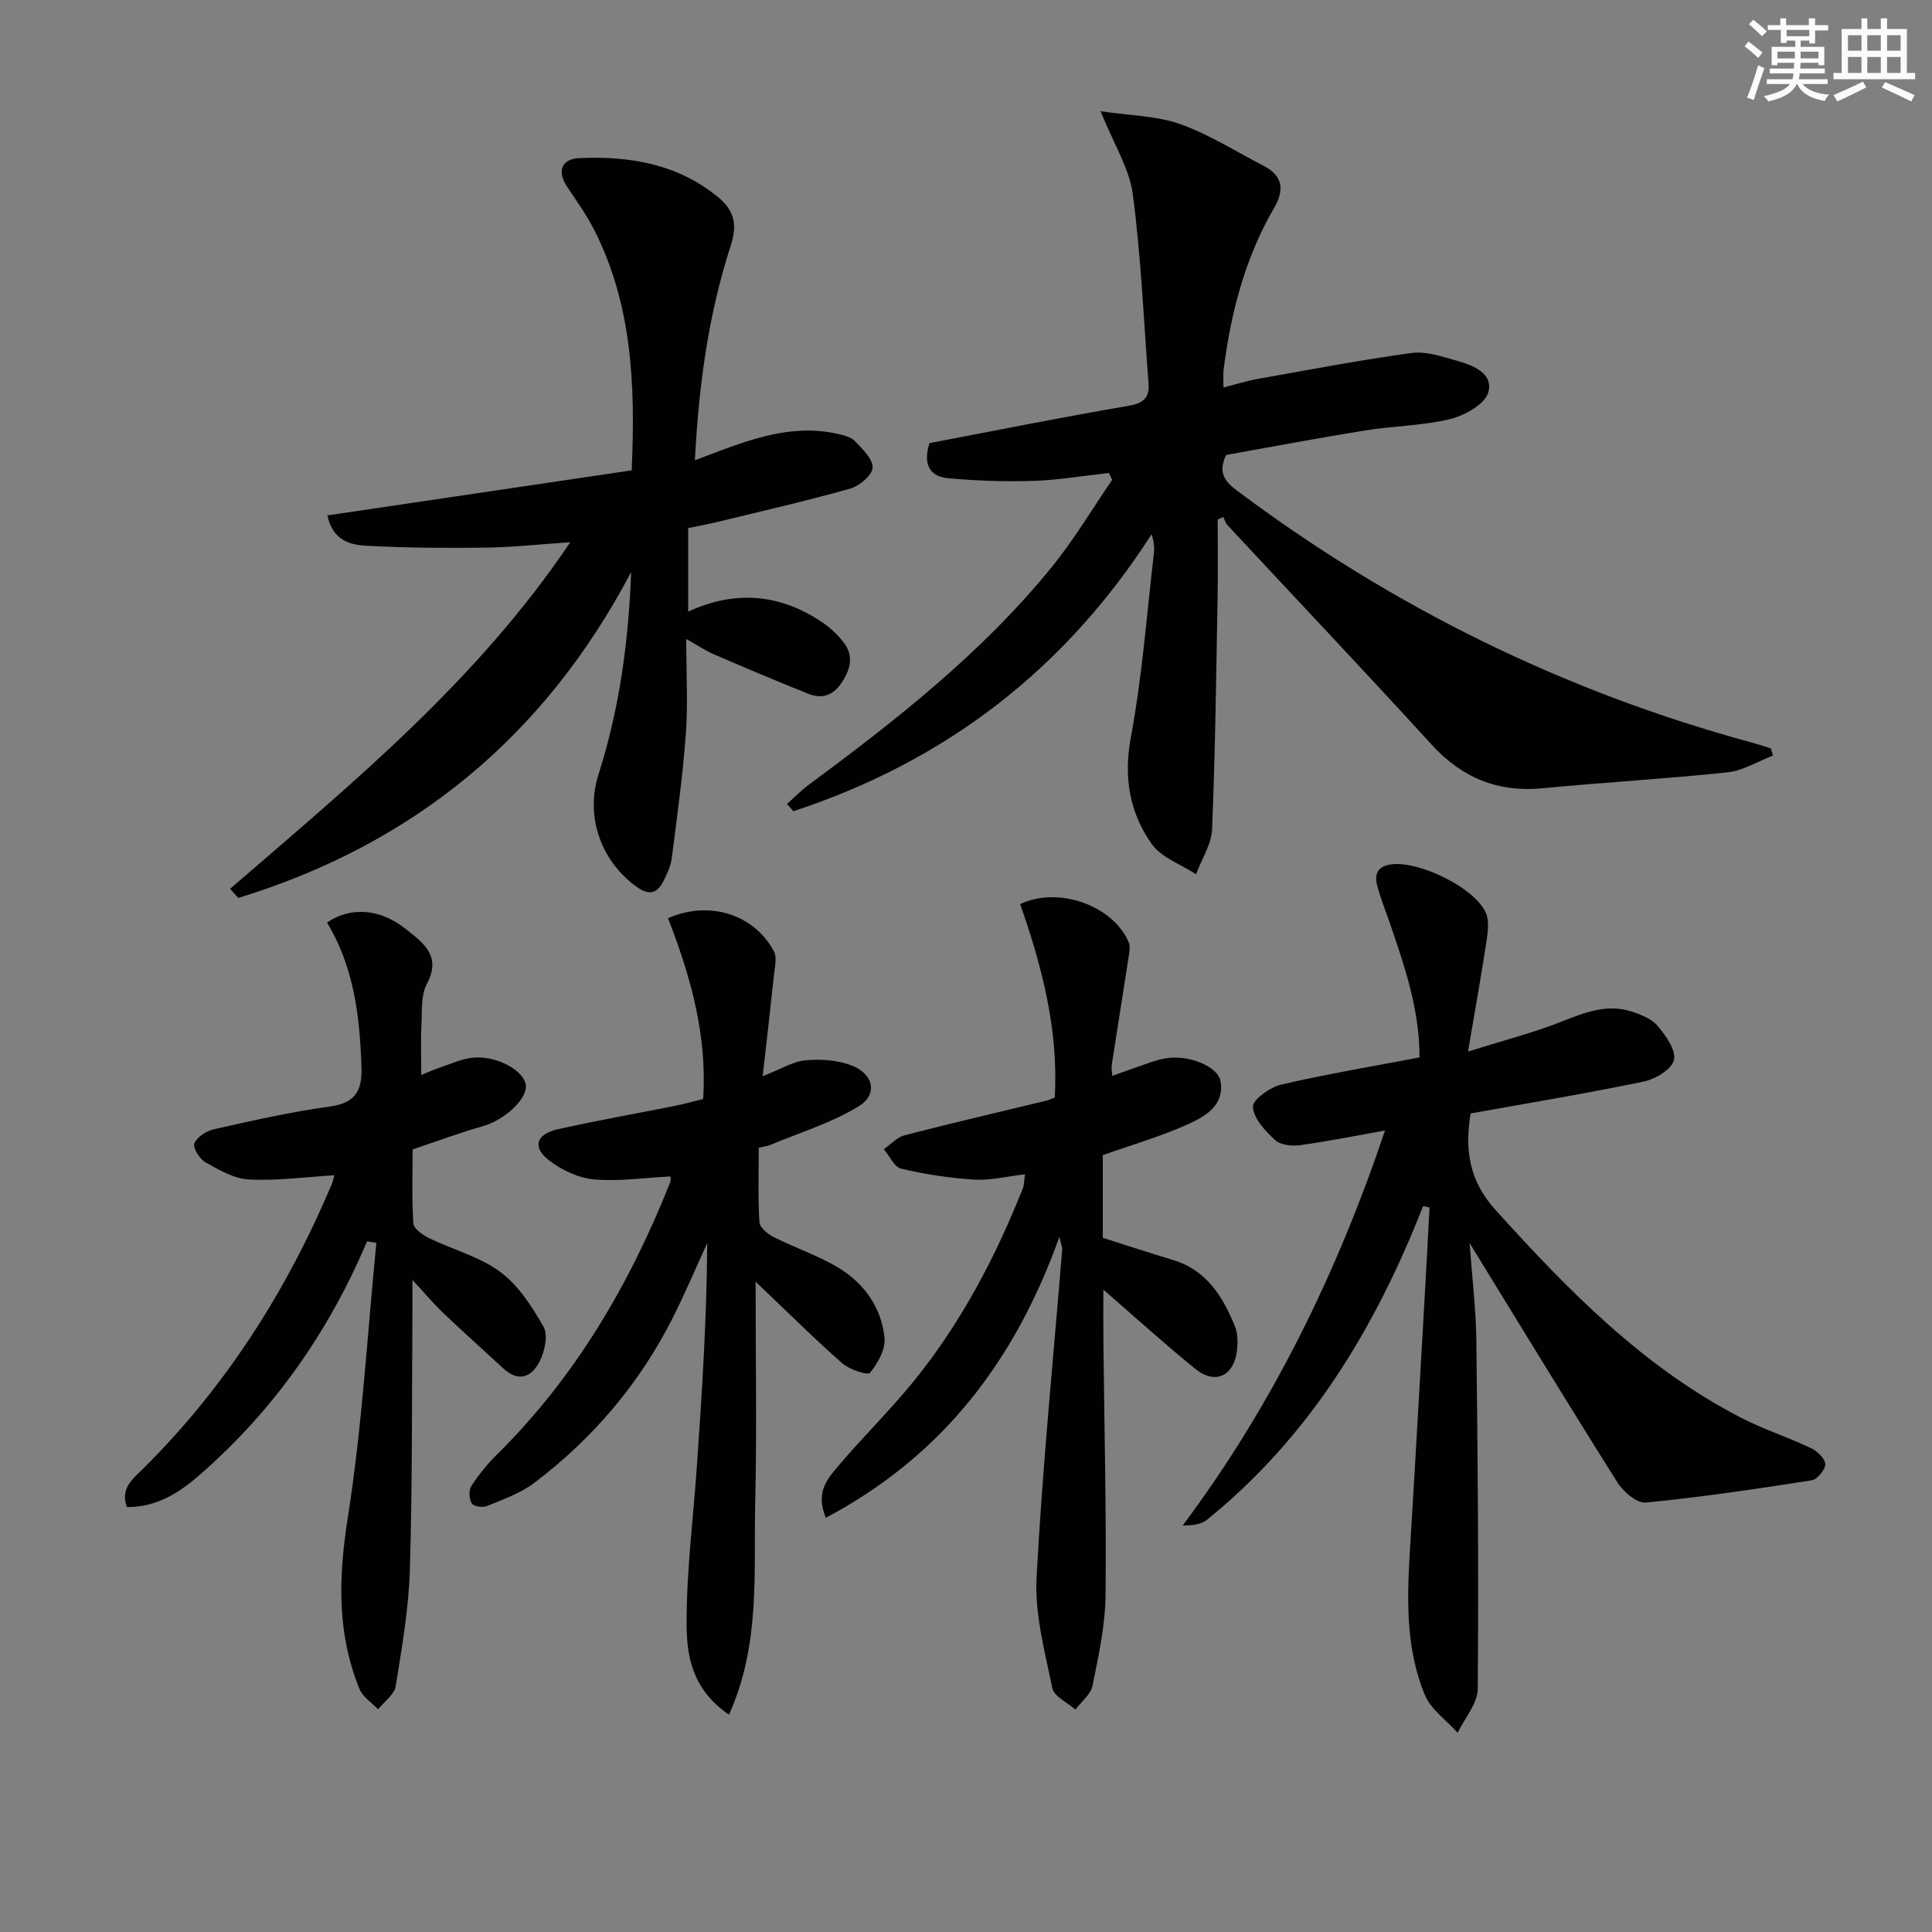
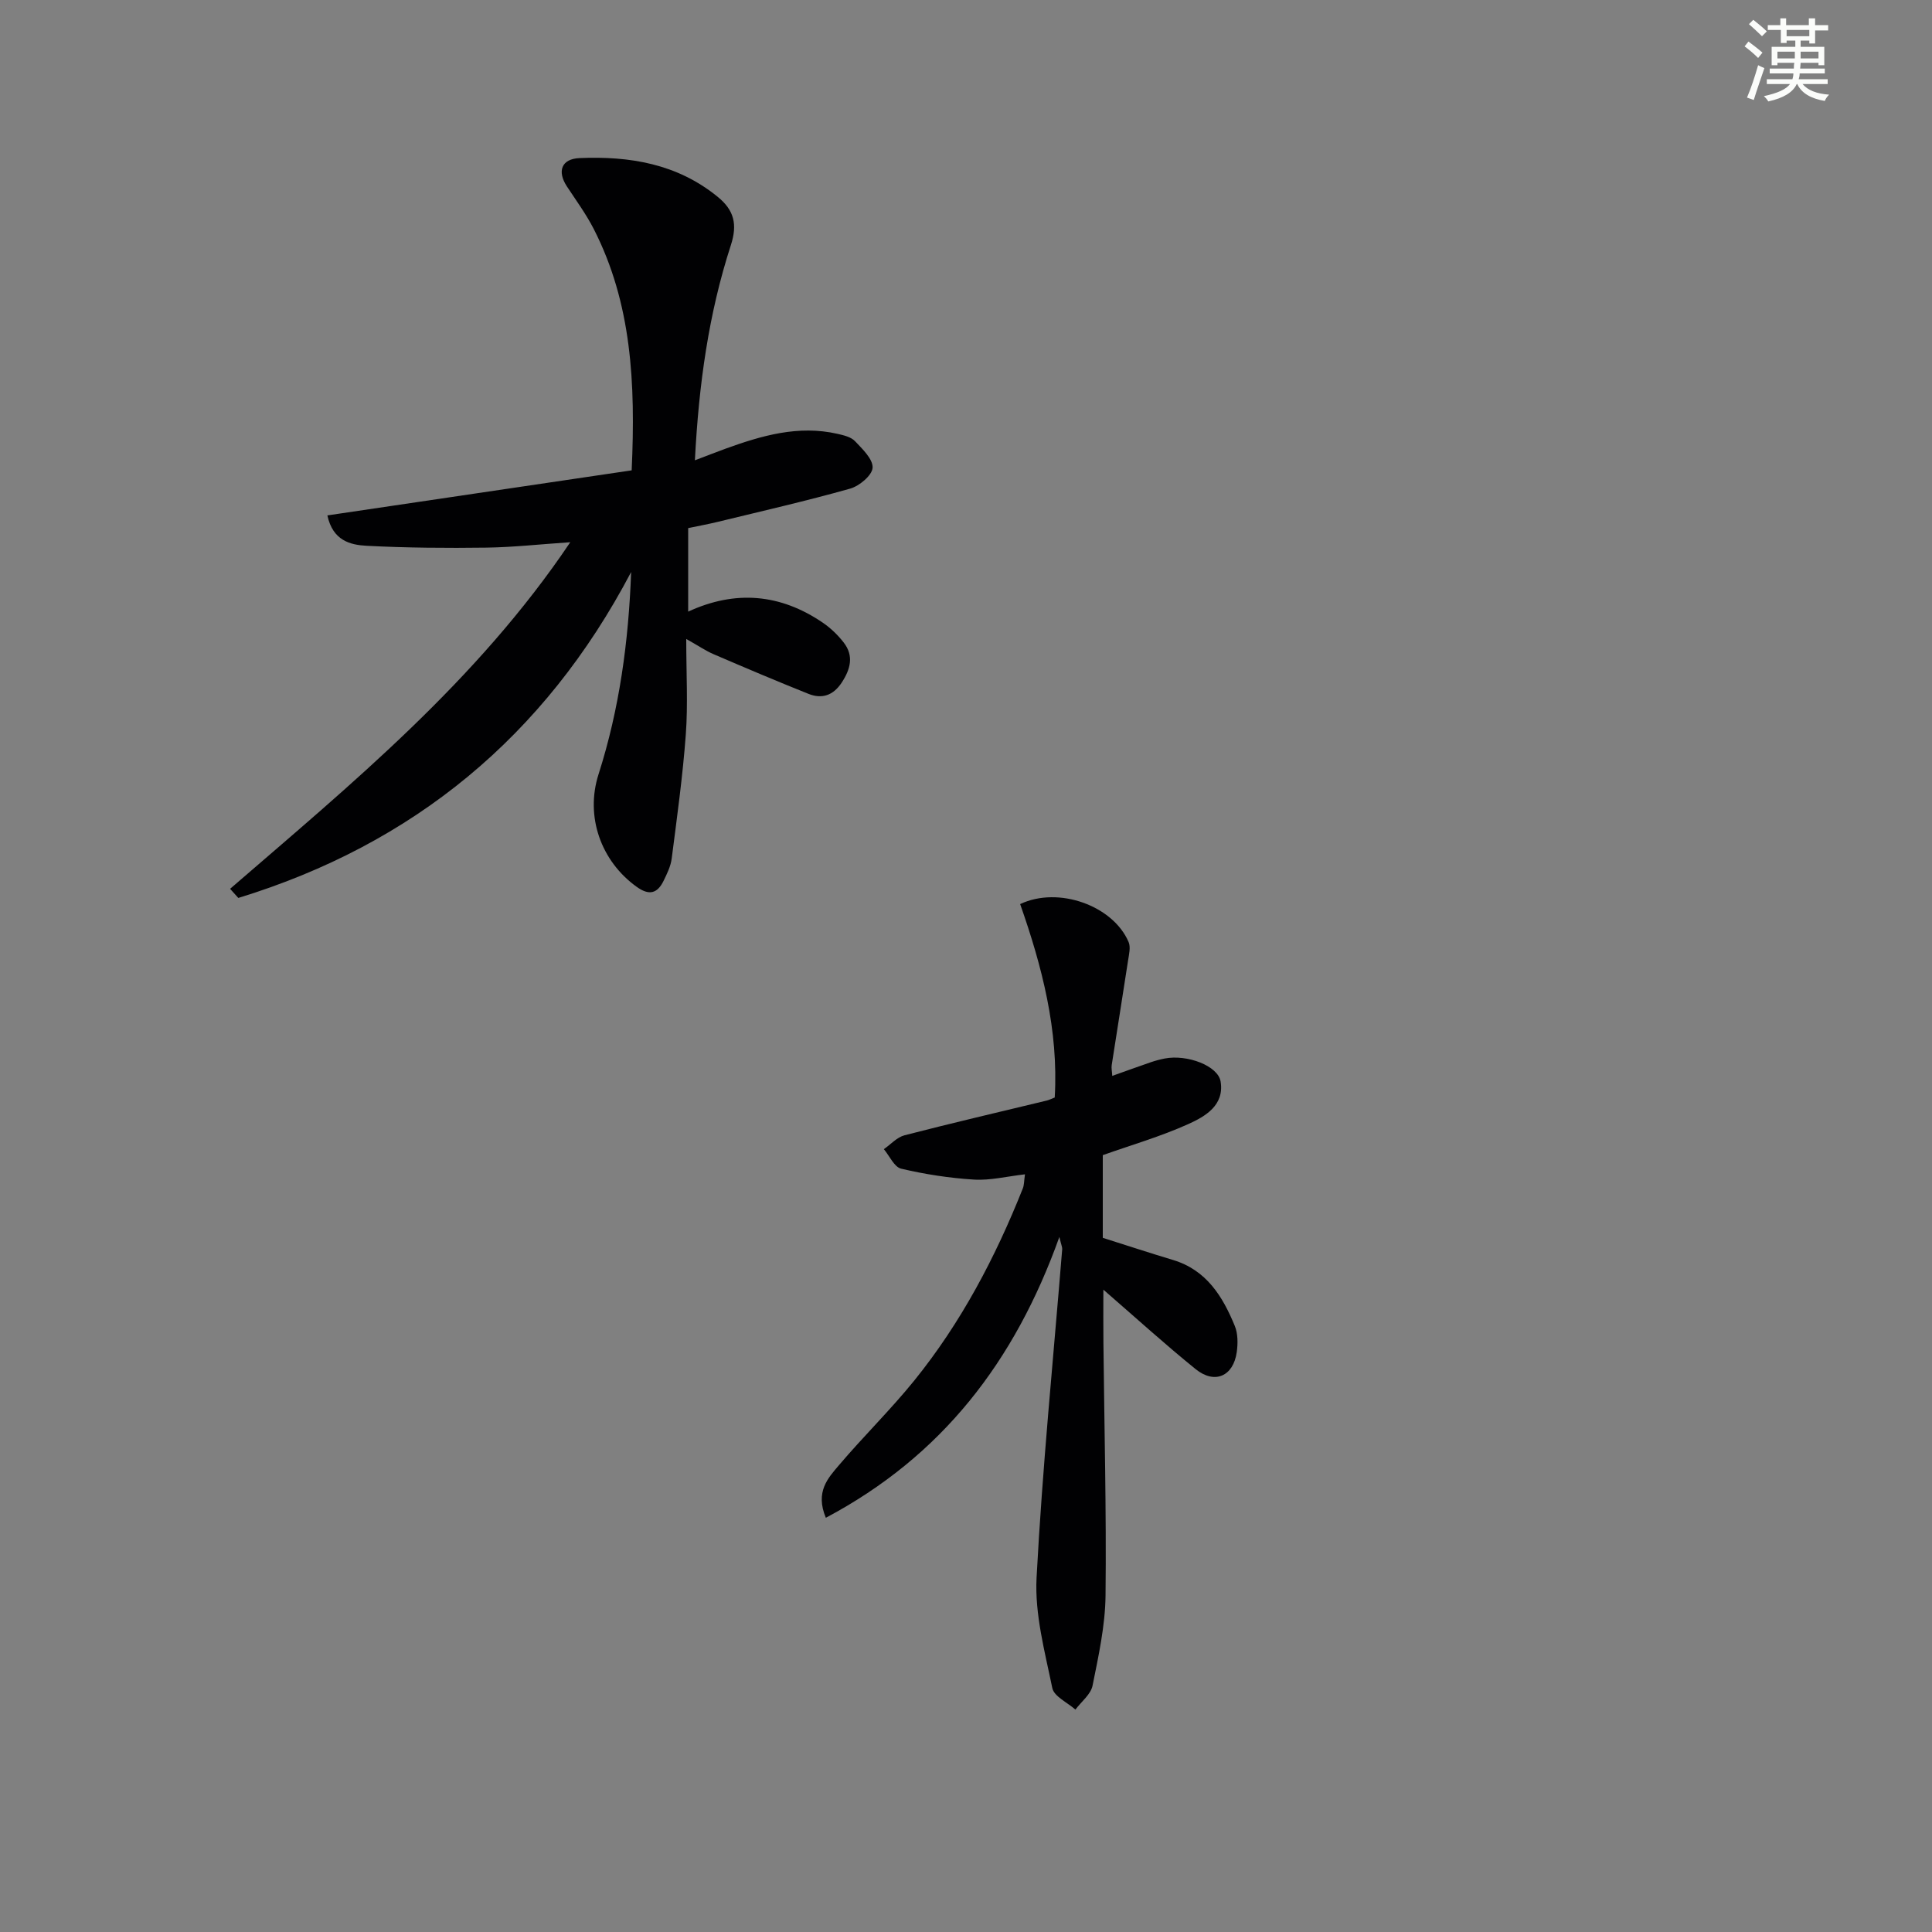
<svg xmlns="http://www.w3.org/2000/svg" enable-background="new 0 0 400 400" viewBox="0 0 400 400">
  <rect x="0" y="0" width="400" height="400" fill="#808080" stroke="none" />
  <g fill="#010103">
-     <path d="m192.45 91.74c13.66-2.6 27.31-5.34 41.03-7.69 3.12-.53 4.55-1.56 4.31-4.64-.99-13.06-1.54-26.18-3.25-39.15-.71-5.38-3.94-10.43-6.67-17.23 6.1.91 11.58.93 16.46 2.66 6.03 2.14 11.57 5.69 17.3 8.65 4 2.06 4.32 5 2.17 8.69-6.04 10.37-8.96 21.73-10.47 33.51-.12.96-.02 1.95-.02 3.68 2.6-.66 4.88-1.38 7.21-1.79 10.56-1.88 21.11-3.89 31.73-5.35 2.96-.4 6.22.72 9.22 1.56 3.41.95 7.77 2.6 6.67 6.58-.67 2.44-4.85 4.79-7.85 5.53-5.76 1.4-11.84 1.43-17.73 2.38-9.64 1.55-19.23 3.38-28.71 5.07-1.66 3.53-.42 5.37 2.24 7.36 32.3 24.21 67.86 41.68 106.82 52.24 1.25.34 2.49.76 3.73 1.14.14.5.29 1 .43 1.5-3.15 1.2-6.21 3.13-9.45 3.47-12.71 1.35-25.49 2.06-38.21 3.29-9.34.9-16.74-2.16-23.07-9.1-13.91-15.25-28.12-30.23-42.18-45.35-.43-.46-.61-1.14-.91-1.72-.38.18-.76.36-1.14.54 0 5.39.08 10.79-.02 16.18-.29 15.97-.48 31.95-1.14 47.91-.13 3.15-2.17 6.23-3.32 9.34-3.12-2.04-7.18-3.43-9.18-6.27-4.61-6.52-5.86-13.83-4.31-22.15 2.34-12.53 3.27-25.31 4.76-37.99.14-1.23.02-2.49-.47-3.99-18.09 28.2-42.9 47.09-74.19 57.36-.43-.51-.86-1.01-1.29-1.52 1.47-1.31 2.86-2.74 4.43-3.91 18.24-13.49 36.07-27.48 50.45-45.22 4.58-5.64 8.32-11.97 12.44-17.98-.23-.47-.45-.94-.68-1.41-5.21.58-10.4 1.47-15.62 1.64-5.94.19-11.92-.01-17.83-.57-3.48-.34-5.16-2.73-3.69-7.25z" />
-     <path d="m294.63 249.73c-9.87 25.17-23.47 47.76-44.78 64.95-1.16.93-2.89 1.15-4.98 1.15 18.69-24.99 32.02-52.47 41.88-81.77-6.01 1.07-11.75 2.23-17.55 3.03-1.69.23-4.06 0-5.19-1.03-2.04-1.88-4.43-4.44-4.61-6.88-.11-1.44 3.52-4.08 5.83-4.62 9.36-2.18 18.85-3.76 28.66-5.63.03-9.89-3.06-18.79-6.1-27.71-.91-2.67-2.01-5.29-2.69-8.01-.64-2.53.38-4.02 3.27-4.29 5.73-.53 16.81 4.83 19.21 9.95.76 1.62.5 3.9.21 5.81-1.09 7.2-2.38 14.37-3.85 23.03 6.99-2.19 13.29-3.81 19.3-6.17 4.74-1.86 9.33-3.74 14.42-2.16 2.01.63 4.28 1.54 5.57 3.06 1.69 2 3.83 5.04 3.34 7.04-.47 1.92-3.86 3.95-6.27 4.45-11.83 2.46-23.77 4.43-35.83 6.6-1.18 7.37-.43 13.79 5.16 19.98 15.03 16.63 30.55 32.52 50.72 42.96 4.69 2.43 9.78 4.07 14.56 6.33 1.3.62 2.95 2.15 2.99 3.32.04 1.13-1.65 3.18-2.81 3.36-11.41 1.79-22.84 3.49-34.32 4.61-1.84.18-4.64-2.19-5.85-4.1-10.18-16.13-20.09-32.44-30.65-49.62.52 7.22 1.31 13.64 1.39 20.06.29 24.08.5 48.17.29 72.25-.03 3.04-2.71 6.05-4.16 9.07-2.31-2.59-5.52-4.8-6.78-7.82-4.2-10.08-3.67-20.8-3.01-31.47 1.06-17.25 2.02-34.51 3.01-51.76.34-5.9.64-11.8.96-17.7-.46-.08-.9-.18-1.34-.27z" />
    <path d="m130.78 97.38c.83-18.15-.02-34.64-7.85-49.97-1.58-3.09-3.66-5.92-5.57-8.83-2.04-3.12-1.13-5.69 2.63-5.85 10.35-.44 20.21 1.17 28.6 8.02 3.4 2.77 4.13 5.69 2.72 10.03-4.58 14.12-6.63 28.72-7.44 44.52 2.53-.96 4.39-1.69 6.28-2.38 7.52-2.73 15.12-4.95 23.24-3.1 1.27.29 2.79.64 3.62 1.51 1.55 1.63 3.75 3.73 3.65 5.51-.09 1.57-2.73 3.78-4.63 4.32-9.08 2.56-18.28 4.66-27.45 6.89-1.93.47-3.89.82-6.1 1.29v17.29c9.82-4.54 19.14-3.67 27.9 2.31 1.62 1.11 3.11 2.55 4.31 4.1 2.14 2.77 1.38 5.53-.42 8.28-1.75 2.66-4.08 3.45-6.87 2.34-6.61-2.64-13.16-5.42-19.69-8.23-1.61-.69-3.08-1.71-5.63-3.14 0 7.27.37 13.54-.09 19.75-.63 8.59-1.82 17.15-2.92 25.7-.2 1.6-.97 3.16-1.69 4.64-1.29 2.63-3 3.07-5.56 1.23-7.41-5.32-10.69-14.57-7.9-23.3 4.33-13.54 6.22-27.47 6.75-41.88-17.9 34.06-45.12 56.37-81.33 67.48-.57-.63-1.13-1.26-1.7-1.89 25.2-21.79 51.05-42.94 70.43-71.76-6.36.43-11.84 1.04-17.33 1.12-8.27.11-16.57.05-24.83-.38-3.36-.18-7-1.04-8.13-6.29 21.06-3.12 41.94-6.22 63-9.33z" />
-     <path d="m150.93 355c-7.83-5.34-8.78-12.46-8.78-19.06 0-10.92 1.41-21.84 2.16-32.76 1.05-15.21 2.03-30.43 2.11-45.81-2.38 5.19-4.61 10.47-7.18 15.56-6.87 13.6-16.54 24.94-28.66 34.11-2.85 2.15-6.43 3.39-9.78 4.78-.87.36-2.75.06-3.13-.56-.55-.92-.65-2.71-.09-3.58 1.52-2.34 3.31-4.56 5.3-6.53 16.28-16.08 27.53-35.33 35.9-56.43.16-.4.02-.93.02-1.15-5.29.27-10.58 1.07-15.77.62-3.23-.28-6.71-1.92-9.32-3.92-3.56-2.73-2.75-5.45 1.73-6.46 8.08-1.81 16.25-3.25 24.38-4.87 1.79-.36 3.55-.86 5.75-1.4.89-13.13-2.6-25.47-7.27-37.44 8.65-3.77 17.86-.77 21.94 6.89.65 1.21.19 3.09.03 4.64-.72 6.84-1.52 13.67-2.37 21.19 3.75-1.46 6.26-3.06 8.9-3.3 3.15-.29 6.66-.04 9.58 1.1 4.48 1.74 5.4 5.95 1.45 8.39-5.64 3.48-12.21 5.46-18.39 8.05-.59.25-1.25.3-2.35.56 0 5.16-.17 10.3.14 15.41.07 1.1 1.7 2.46 2.93 3.08 4.44 2.24 9.24 3.83 13.47 6.39 5.32 3.22 8.88 8.25 9.5 14.5.23 2.36-1.39 5.25-3 7.23-.46.57-4.25-.66-5.73-1.96-5.72-5.03-11.13-10.41-17.96-16.91 0 15.92.27 30.78-.08 45.63-.36 14.52 1.16 29.38-5.43 44.01z" />
    <path d="m219.33 256.1c-9.25 25.84-24.34 45.4-48.35 58.14-2.25-5.39.46-8.23 2.72-10.89 5.06-5.96 10.67-11.45 15.58-17.51 9.69-11.98 16.8-25.5 22.48-39.78.29-.72.25-1.57.45-2.93-3.77.43-7.2 1.3-10.57 1.09-5.06-.31-10.14-1.1-15.07-2.26-1.43-.34-2.4-2.64-3.58-4.04 1.42-.98 2.71-2.46 4.28-2.87 9.78-2.53 19.62-4.82 29.44-7.19.47-.11.9-.34 1.66-.63.82-13.91-2.63-27.16-7.16-40.05 7.98-3.77 19.27.36 22.46 7.87.45 1.07.07 2.57-.12 3.84-1.1 7.21-2.27 14.41-3.38 21.61-.1.64.06 1.31.11 2.25 2.78-.99 5.38-1.93 7.99-2.83.94-.32 1.91-.58 2.89-.77 4.64-.89 11.04 1.51 11.56 4.79.79 4.92-3.2 7.21-6.7 8.79-5.7 2.57-11.78 4.33-17.7 6.43v17.12c4.84 1.53 9.67 3.12 14.53 4.58 6.93 2.08 10.29 7.54 12.8 13.66.66 1.6.65 3.64.41 5.4-.7 5.03-4.57 6.74-8.52 3.54-6.32-5.11-12.34-10.59-19.1-16.45 0 3.92-.03 7.42.01 10.92.18 17.47.63 34.95.44 52.41-.07 6.24-1.45 12.5-2.69 18.66-.37 1.81-2.32 3.31-3.55 4.95-1.66-1.47-4.42-2.72-4.78-4.45-1.55-7.55-3.66-15.3-3.26-22.86 1.2-22.71 3.47-45.36 5.31-68.04.01-.42-.2-.85-.59-2.5z" />
-     <path d="m75.99 257c-7.89 18.7-19.26 34.91-34.54 48.27-4.27 3.74-8.94 6.78-15.18 6.76-1.39-3.85 1.14-5.76 3.19-7.79 17.16-16.95 29.83-36.87 39.2-58.99.31-.74.45-1.55.56-1.92-5.92.35-11.82 1.16-17.66.87-3.07-.15-6.19-1.96-9-3.54-1.22-.68-2.69-3.04-2.32-3.93.54-1.33 2.49-2.58 4.05-2.93 7.93-1.77 15.87-3.6 23.91-4.69 5.26-.71 6.79-3.14 6.64-8.08-.33-10.56-1.56-20.85-7.14-30.04 4.94-3.34 11.03-2.85 16.28 1.33 3.59 2.86 7.52 5.53 4.39 11.41-1.24 2.32-.97 5.52-1.11 8.34-.17 3.31-.04 6.64-.04 10.49 1.34-.54 2.45-1.04 3.6-1.44 2.19-.75 4.36-1.73 6.62-2.08 4.72-.73 10.67 2.23 11.38 5.36.66 2.88-4.24 7.47-8.89 8.78-4.62 1.3-9.12 2.99-14.5 4.79 0 4.81-.19 10.08.15 15.32.07 1.09 1.91 2.39 3.21 3.03 4.92 2.4 10.49 3.84 14.79 7.02 3.76 2.78 6.57 7.18 8.95 11.35.97 1.7.27 4.97-.72 7.01-1.56 3.19-4.27 4.7-7.58 1.64-4.15-3.83-8.36-7.6-12.45-11.49-1.91-1.81-3.6-3.85-6.39-6.85 0 3.02.01 4.77 0 6.52-.13 17.82 0 35.64-.53 53.45-.24 8.08-1.64 16.14-2.94 24.14-.28 1.75-2.38 3.2-3.64 4.79-1.31-1.39-3.17-2.56-3.85-4.21-4.73-11.57-4.35-23.25-2.41-35.58 2.96-18.77 4.03-37.84 5.9-56.78-.63-.11-1.28-.22-1.93-.33z" />
  </g>
  <path d="m361.2 9.6.8-1c.9.7 1.9 1.4 2.9 2.3l-.9 1.1c-1-1-2-1.8-2.8-2.4zm.5 10.6c.9-2.1 1.6-4.3 2.3-6.7.4.2.8.4 1.3.6-.7 2.1-1.5 4.3-2.2 6.6zm.4-15.2.9-.9c1 .8 2 1.6 2.8 2.4l-1 1c-.9-.9-1.8-1.7-2.7-2.5zm12.5-1.2h1.2v1.4h2.7v1.1h-2.7v2.7h-1.2v-.6h-1.8v1.3h4.9v3.8h-1.2v-.5h-3.7c0 .4-.1.9-.1 1.2h5.1v1h-5.2c0 .5-.1.9-.2 1.2h6v1h-5.2c1.1 1.3 2.9 2 5.5 2.2-.4.4-.7.8-.9 1.3-2.9-.5-4.8-1.6-5.7-3.5h-.1c-.8 1.7-2.7 2.9-5.9 3.6-.2-.4-.6-.8-.9-1.1 2.8-.6 4.6-1.4 5.4-2.5h-4.8v-1h5.3c.1-.3.2-.7.2-1.2h-4.9v-1h5c0-.4 0-.8.1-1.2h-3.5v.5h-1.2v-3.8h4.9v-1.3h-1.8v.5h-1.2v-2.7h-2.7v-1h2.6v-1.4h1.2v1.4h4.7v-1.4zm-6.6 8.3h3.6c0-.4 0-.9 0-1.4h-3.6zm1.9-4.6h4.7v-1.3h-4.7zm6.6 3.2h-3.7v1.4h3.7z" fill="#fbfcfa" />
-   <path d="m385.3 3.8h1.3v2.2h2.8v-2.2h1.3v2.2h4.1v9.1h1.7v1.3h-16.9v-1.3h1.7v-9.1h4.1v-2.2zm.4 13.1.7 1.2c-1.8.9-3.8 1.9-6 2.9-.2-.4-.5-.8-.8-1.3 2.3-1 4.3-1.9 6.1-2.8zm-3.1-6.4h2.8v-3.2h-2.8zm0 4.6h2.8v-3.3h-2.8zm4-4.6h2.8v-3.2h-2.8zm0 4.6h2.8v-3.3h-2.8zm3.7 1.9c2.1.9 4.1 1.8 6.1 2.7l-.7 1.3c-2.2-1.1-4.2-2-6.1-2.9zm3.2-9.7h-2.8v3.2h2.8zm-2.8 7.8h2.8v-3.3h-2.8z" fill="#fbfcfa" />
</svg>